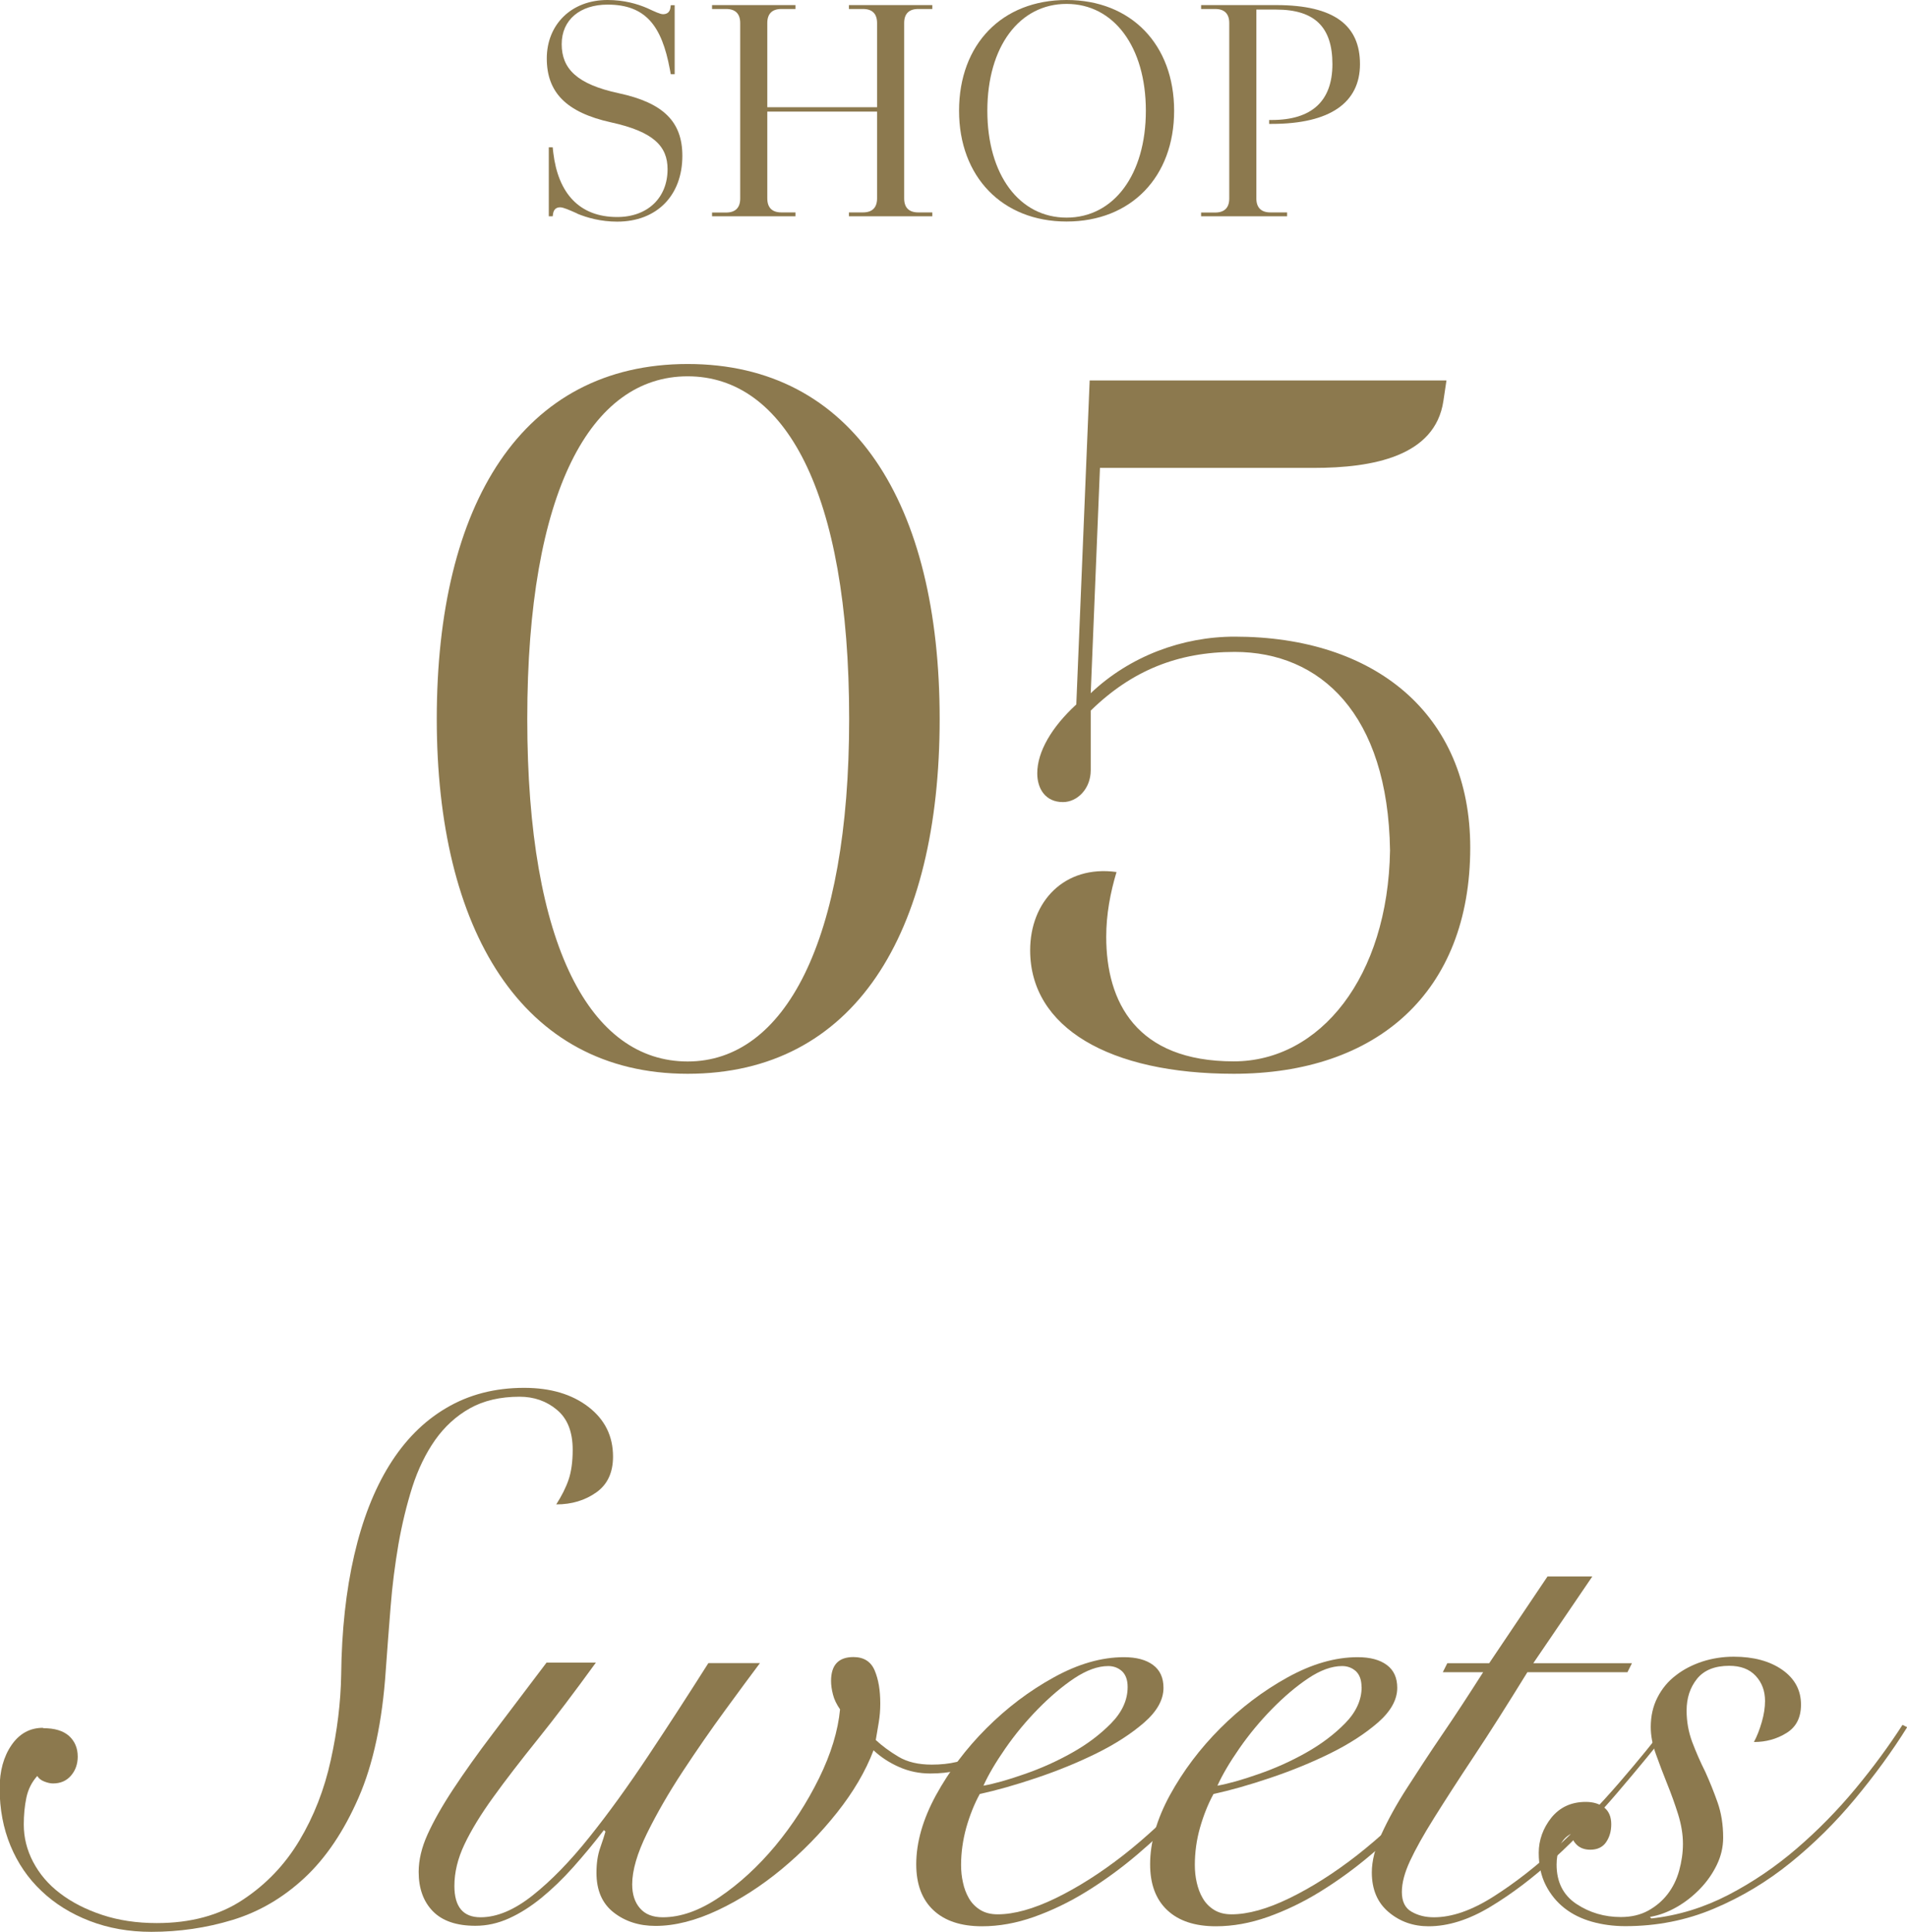
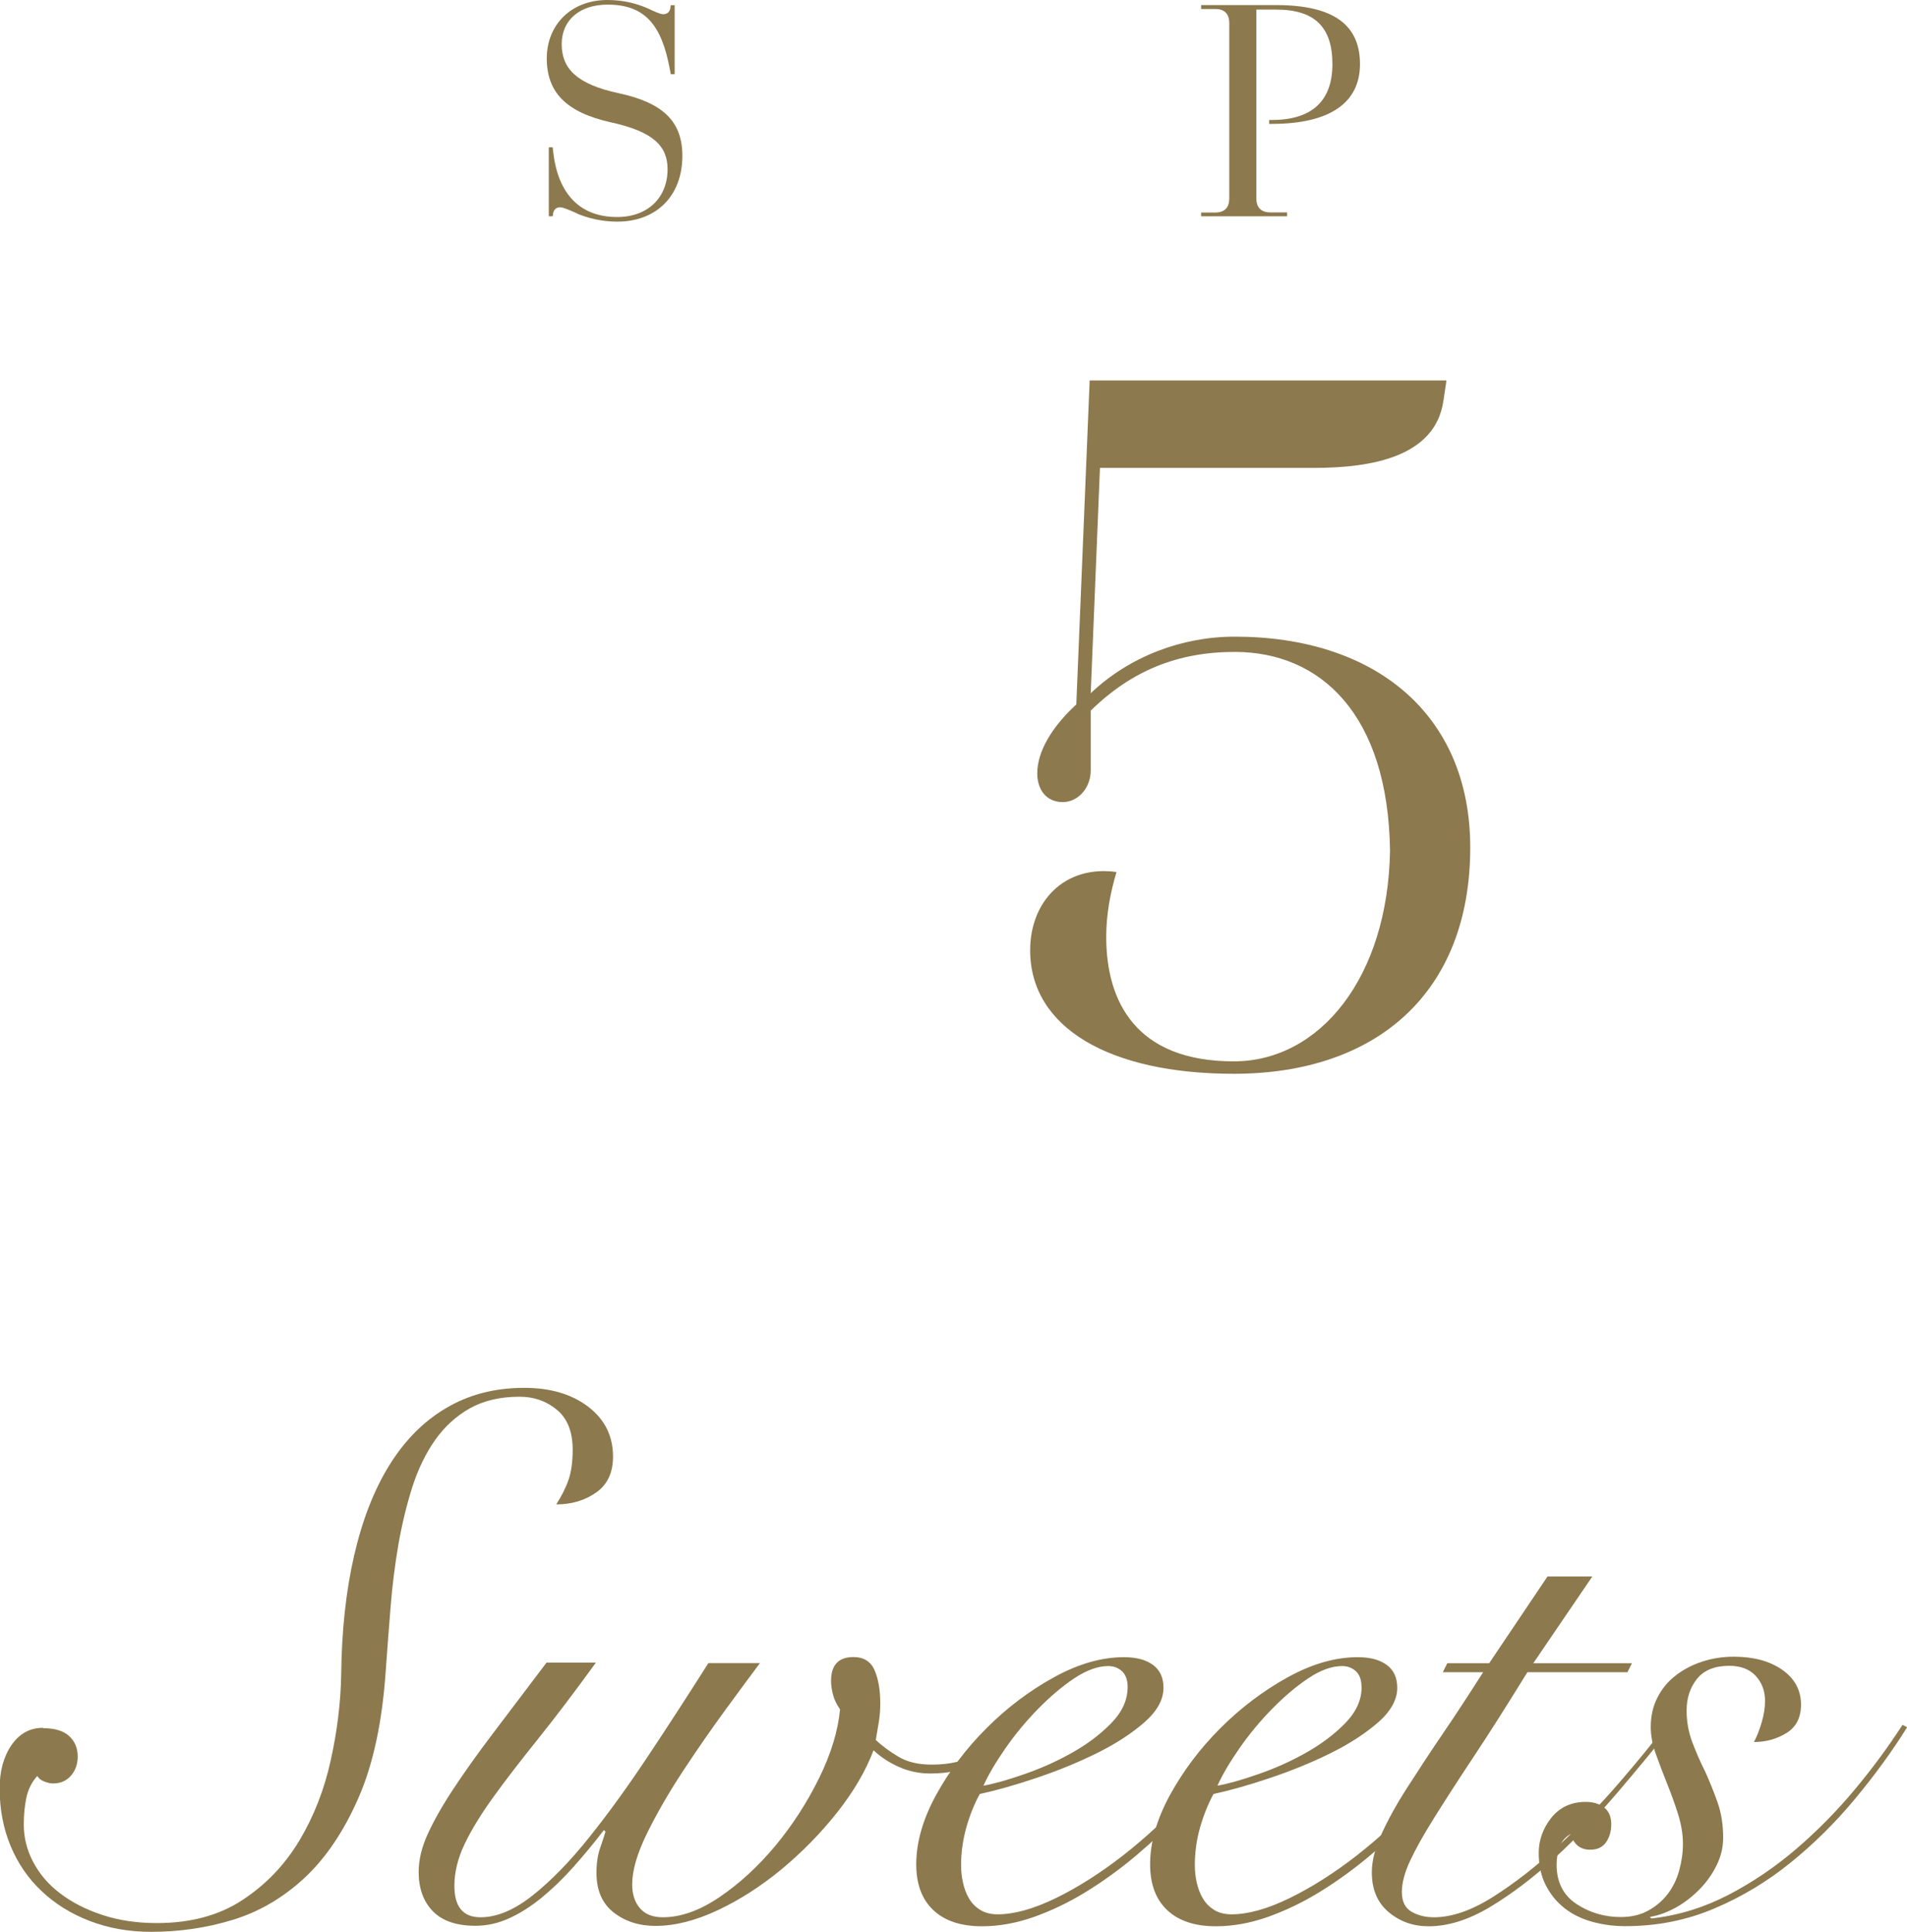
<svg xmlns="http://www.w3.org/2000/svg" viewBox="0 0 161.2 163.28">
  <g fill="#8c794e">
    <path d="m3.66 146.04c.97 0 1.69.22 2.18.66.48.44.73 1.02.73 1.74 0 .63-.19 1.17-.57 1.61s-.88.66-1.52.66c-.21 0-.45-.05-.73-.16-.27-.1-.47-.26-.6-.47-.46.51-.77 1.12-.92 1.83-.15.72-.22 1.47-.22 2.27 0 1.1.26 2.15.79 3.16s1.28 1.9 2.27 2.65c.99.76 2.18 1.37 3.57 1.83s2.93.69 4.61.69c2.86 0 5.28-.65 7.26-1.96 1.98-1.3 3.58-2.98 4.8-5.02s2.11-4.31 2.65-6.79c.55-2.48.84-4.88.88-7.2.04-3.75.41-7.12 1.1-10.11s1.68-5.53 2.97-7.61 2.88-3.7 4.8-4.83c1.92-1.14 4.12-1.71 6.6-1.71 2.23 0 4.04.54 5.43 1.61s2.08 2.47 2.08 4.2c0 1.35-.47 2.36-1.42 3.03s-2.07 1.01-3.38 1.01c.46-.72.81-1.41 1.04-2.08s.35-1.52.35-2.53c0-1.52-.44-2.64-1.33-3.38-.88-.74-1.94-1.11-3.16-1.11-1.64 0-3.04.33-4.2.98s-2.14 1.55-2.94 2.68c-.8 1.14-1.44 2.46-1.93 3.98-.48 1.52-.87 3.13-1.17 4.83-.29 1.71-.52 3.46-.66 5.27-.15 1.81-.28 3.6-.41 5.37-.29 4.34-1.06 7.93-2.3 10.77s-2.77 5.11-4.58 6.79-3.83 2.86-6.06 3.54-4.53 1.01-6.88 1.01c-1.89 0-3.63-.31-5.21-.92s-2.94-1.45-4.07-2.53c-1.14-1.07-2.01-2.35-2.62-3.82-.61-1.47-.92-3.1-.92-4.86 0-1.47.34-2.69 1.01-3.66s1.56-1.45 2.65-1.45z" />
    <path d="m50.34 140.54c-1.77 2.44-3.39 4.58-4.86 6.41s-2.74 3.47-3.79 4.93c-1.05 1.45-1.86 2.78-2.43 3.98s-.85 2.37-.85 3.51c0 1.77.74 2.65 2.21 2.65 1.39 0 2.86-.62 4.42-1.86s3.15-2.87 4.77-4.9c1.62-2.02 3.28-4.32 4.99-6.89s3.4-5.18 5.08-7.83h4.36c-.76 1.01-1.74 2.34-2.94 3.98s-2.39 3.36-3.57 5.15-2.19 3.54-3.03 5.24c-.84 1.71-1.26 3.15-1.26 4.33 0 .84.22 1.52.66 2.02.44.51 1.08.76 1.93.76 1.52 0 3.12-.57 4.8-1.71s3.25-2.58 4.71-4.33c1.45-1.75 2.68-3.65 3.7-5.72 1.01-2.06 1.6-4 1.77-5.81-.29-.42-.5-.84-.6-1.26-.11-.42-.16-.8-.16-1.14 0-1.35.63-2.02 1.89-2.02.88 0 1.48.38 1.8 1.14s.47 1.68.47 2.78c0 .55-.04 1.08-.13 1.61s-.17 1.02-.25 1.48c.55.51 1.19.98 1.93 1.42s1.67.66 2.81.66c1.52 0 2.8-.3 3.85-.92 1.05-.61 1.87-1.46 2.46-2.56l.57.38c-1.43 2.57-3.77 3.85-7.01 3.85-.93 0-1.8-.18-2.62-.54s-1.55-.83-2.18-1.42c-.67 1.77-1.71 3.53-3.09 5.27-1.39 1.75-2.95 3.34-4.67 4.77-1.73 1.43-3.53 2.59-5.4 3.47s-3.63 1.33-5.27 1.33c-1.39 0-2.57-.38-3.54-1.14s-1.45-1.87-1.45-3.35c0-.8.1-1.5.32-2.12.21-.61.36-1.06.44-1.36l-.13-.13c-.84 1.1-1.71 2.14-2.59 3.13s-1.78 1.85-2.68 2.59c-.91.74-1.82 1.32-2.75 1.74s-1.87.63-2.84.63c-1.6 0-2.8-.41-3.6-1.23s-1.2-1.93-1.2-3.32c0-1.01.25-2.07.76-3.19s1.22-2.38 2.15-3.79 2.05-2.99 3.38-4.74 2.83-3.74 4.52-5.97h4.17z" />
    <path d="m105.55 145.91c-.63 1.05-1.42 2.21-2.37 3.47s-2.02 2.52-3.22 3.76-2.49 2.44-3.85 3.6c-1.37 1.16-2.79 2.19-4.26 3.1s-2.96 1.62-4.45 2.15c-1.5.53-2.96.79-4.39.79-1.77 0-3.14-.45-4.11-1.36s-1.45-2.2-1.45-3.88c0-1.85.56-3.8 1.67-5.84 1.12-2.04 2.54-3.93 4.26-5.65 1.73-1.73 3.62-3.16 5.69-4.3 2.06-1.14 4.04-1.71 5.94-1.71 1.05 0 1.87.22 2.46.66s.88 1.08.88 1.93c0 1.01-.55 1.99-1.64 2.94-1.1.95-2.43 1.81-4.01 2.59s-3.27 1.47-5.08 2.08-3.41 1.06-4.8 1.36c-.46.84-.84 1.79-1.14 2.84-.29 1.05-.44 2.11-.44 3.16 0 .51.05 1 .16 1.48.1.48.27.93.5 1.33s.55.73.95.98.89.38 1.48.38c1.39 0 3.02-.45 4.9-1.36 1.87-.91 3.78-2.12 5.72-3.63 1.94-1.52 3.79-3.24 5.56-5.18s3.28-3.94 4.55-6l.51.32zm-10.23-3.35c0-.59-.16-1.03-.47-1.33-.32-.29-.71-.44-1.17-.44-.88 0-1.84.35-2.88 1.04-1.03.69-2.05 1.56-3.06 2.59s-1.93 2.14-2.75 3.32-1.44 2.23-1.86 3.16c.93-.17 2.08-.49 3.47-.98 1.39-.48 2.73-1.08 4.01-1.8 1.29-.72 2.39-1.55 3.32-2.5s1.39-1.97 1.39-3.06z" />
    <path d="m125.32 145.91c-.63 1.05-1.42 2.21-2.37 3.47s-2.02 2.52-3.22 3.76-2.48 2.44-3.85 3.6-2.79 2.19-4.26 3.1-2.96 1.62-4.45 2.15c-1.5.53-2.96.79-4.39.79-1.77 0-3.14-.45-4.11-1.36s-1.45-2.2-1.45-3.88c0-1.85.56-3.8 1.67-5.84 1.12-2.04 2.54-3.93 4.26-5.65 1.73-1.73 3.62-3.16 5.68-4.3s4.04-1.71 5.94-1.71c1.05 0 1.87.22 2.46.66s.88 1.08.88 1.93c0 1.01-.55 1.99-1.64 2.94-1.1.95-2.43 1.81-4.01 2.59s-3.27 1.47-5.08 2.08-3.41 1.06-4.8 1.36c-.46.84-.84 1.79-1.14 2.84s-.44 2.11-.44 3.16c0 .51.05 1 .16 1.48s.27.93.51 1.33c.23.4.55.73.95.98s.89.38 1.48.38c1.39 0 3.02-.45 4.89-1.36s3.78-2.12 5.72-3.63c1.94-1.52 3.79-3.24 5.56-5.18s3.29-3.94 4.55-6l.5.32zm-10.23-3.35c0-.59-.16-1.03-.47-1.33-.32-.29-.71-.44-1.17-.44-.88 0-1.84.35-2.87 1.04s-2.05 1.56-3.06 2.59-1.93 2.14-2.75 3.32-1.44 2.23-1.86 3.16c.93-.17 2.08-.49 3.47-.98 1.39-.48 2.73-1.08 4.01-1.8s2.39-1.55 3.32-2.5 1.39-1.97 1.39-3.06z" />
    <path d="m134.6 133.22-4.99 7.33h8.34l-.38.76h-8.46c-1.69 2.74-3.19 5.11-4.52 7.11s-2.44 3.73-3.35 5.18-1.59 2.67-2.05 3.66-.69 1.86-.69 2.62c0 .8.27 1.36.82 1.67.55.32 1.18.47 1.89.47 1.52 0 3.19-.58 5.02-1.74s3.65-2.58 5.46-4.26 3.54-3.47 5.18-5.37 3.03-3.6 4.17-5.12l.38.25c-1.43 1.81-3 3.72-4.71 5.72s-3.46 3.83-5.28 5.5c-1.81 1.66-3.63 3.04-5.46 4.14s-3.57 1.64-5.21 1.64c-1.31 0-2.43-.4-3.38-1.2s-1.42-1.92-1.42-3.35c0-.97.27-2.05.82-3.25s1.26-2.5 2.15-3.88 1.88-2.91 3-4.55 2.26-3.39 3.44-5.24h-3.41l.38-.76h3.54l4.93-7.33z" />
    <path d="m161.2 145.98c-1.26 2.02-2.73 4.03-4.39 6.03s-3.48 3.8-5.46 5.4-4.14 2.9-6.47 3.88c-2.34.99-4.83 1.48-7.49 1.48-1.01 0-1.96-.13-2.84-.38s-1.65-.63-2.3-1.14-1.18-1.15-1.58-1.93-.6-1.69-.6-2.75.36-2.08 1.07-2.97c.72-.88 1.68-1.33 2.91-1.33.63 0 1.15.16 1.55.47.4.32.6.79.6 1.42 0 .59-.15 1.1-.44 1.52s-.74.63-1.33.63c-.46 0-.83-.13-1.11-.38-.27-.25-.45-.57-.54-.95-.46.25-.78.62-.95 1.11-.17.48-.25.98-.25 1.48 0 1.47.56 2.58 1.67 3.32 1.12.74 2.37 1.11 3.76 1.11.88 0 1.65-.18 2.31-.54.65-.36 1.2-.82 1.64-1.39s.77-1.23.98-1.99.32-1.52.32-2.27c0-.8-.14-1.63-.41-2.5-.27-.86-.58-1.72-.92-2.56s-.65-1.67-.95-2.5c-.3-.82-.44-1.59-.44-2.31 0-.93.19-1.76.57-2.5s.89-1.36 1.55-1.86c.65-.51 1.4-.89 2.24-1.17.84-.27 1.73-.41 2.65-.41 1.68 0 3.05.37 4.11 1.11 1.05.74 1.58 1.72 1.58 2.94 0 1.1-.41 1.9-1.23 2.4-.82.51-1.74.76-2.75.76.25-.46.47-1.02.66-1.67s.28-1.25.28-1.8c0-.84-.26-1.55-.79-2.12s-1.27-.85-2.24-.85c-1.22 0-2.13.37-2.72 1.1-.59.74-.88 1.63-.88 2.68 0 .93.16 1.81.47 2.65.32.84.68 1.68 1.11 2.53.38.84.73 1.71 1.04 2.59s.47 1.87.47 2.97c0 .8-.18 1.57-.54 2.31s-.83 1.41-1.42 2.02-1.25 1.13-1.99 1.55-1.48.69-2.24.82l.12.13c2.28-.25 4.44-.92 6.51-1.99 2.06-1.07 3.99-2.38 5.78-3.92s3.44-3.22 4.96-5.05 2.84-3.63 3.98-5.4l.38.19z" />
    <path d="m48.79 18.04c-.68-.3-1.17-.52-1.44-.52-.35 0-.54.19-.6.54l-.03.22h-.33v-5.83h.33l.05.46c.41 3.42 2.2 5.43 5.4 5.43 2.58 0 4.26-1.63 4.26-4.04 0-1.93-1.17-3.17-4.78-3.96-3.8-.84-5.43-2.55-5.43-5.4s2.06-4.94 5.13-4.94c1.41 0 2.52.33 3.34.68.65.3 1.11.52 1.36.52.35 0 .57-.19.62-.54l.03-.22h.33v5.83h-.33l-.08-.43c-.68-3.64-2.03-5.45-5.26-5.45-2.31 0-3.88 1.27-3.88 3.34s1.28 3.39 4.83 4.15c3.77.81 5.37 2.41 5.37 5.29 0 3.36-2.17 5.56-5.51 5.56-1.38 0-2.55-.33-3.39-.68z" />
-     <path d="m60.19 17.96h1.19c.79 0 1.19-.41 1.19-1.19v-14.82c0-.79-.41-1.19-1.19-1.19h-1.19v-.33h7.05v.33h-1.19c-.79 0-1.19.41-1.19 1.19v7.11h9.28v-7.11c0-.79-.41-1.19-1.19-1.19h-1.19v-.33h7.05v.33h-1.19c-.79 0-1.19.41-1.19 1.19v14.81c0 .79.41 1.19 1.19 1.19h1.19v.33h-7.05v-.33h1.19c.79 0 1.19-.41 1.19-1.19v-7.33h-9.28v7.33c0 .79.41 1.19 1.19 1.19h1.19v.33h-7.05v-.33z" />
-     <path d="m81.07 9.36c0-5.62 3.63-9.36 9.09-9.36s9.09 3.77 9.09 9.36-3.64 9.36-9.09 9.36-9.09-3.8-9.09-9.36zm15.79 0c0-5.4-2.71-9.03-6.7-9.03s-6.7 3.61-6.7 9.03 2.71 9.03 6.7 9.03 6.7-3.64 6.7-9.03z" />
    <path d="m101.53 17.96h1.19c.79 0 1.19-.41 1.19-1.19v-14.82c0-.79-.41-1.19-1.19-1.19h-1.19v-.33h6.35c4.94 0 7.08 1.74 7.08 4.99s-2.52 5.05-7.46 5.05h-.22v-.33h.22c3.39 0 5.13-1.6 5.13-4.72s-1.49-4.61-4.75-4.61h-1.68v15.95c0 .79.41 1.19 1.19 1.19h1.41v.33h-7.27v-.33z" />
-     <path d="m36.92 60.75c0-18.17 7.21-29.99 21.21-29.99s21.3 11.82 21.3 29.99-7.22 29.99-21.3 29.99-21.21-12.26-21.21-29.99zm34.86 0c0-19.3-5.48-28.95-13.65-28.95s-13.56 9.65-13.56 28.95 5.39 28.95 13.56 28.95 13.65-10.08 13.65-28.95z" />
    <path d="m87.08 80.3c0-4.09 2.87-7.22 7.3-6.61-.52 1.74-.87 3.56-.87 5.48 0 5.48 2.52 10.52 10.78 10.52 7.3 0 13.04-7.13 13.21-17.82-.17-11.56-5.91-16.78-13.13-16.78-4.78 0-8.69 1.56-12.17 4.96v5.04c0 1.56-1.13 2.69-2.35 2.69-1.48 0-2.17-1.13-2.17-2.43 0-1.83 1.22-3.91 3.3-5.82l1.13-27.38h30.16l-.26 1.74c-.7 4.69-6 5.65-10.95 5.65h-18.08l-.78 19.04c3.3-3.13 7.74-4.78 12.17-4.78 11.82 0 19.91 6.52 19.91 17.82 0 12.26-7.91 19.12-19.99 19.12-10.52 0-17.21-3.91-17.21-10.43z" />
  </g>
</svg>